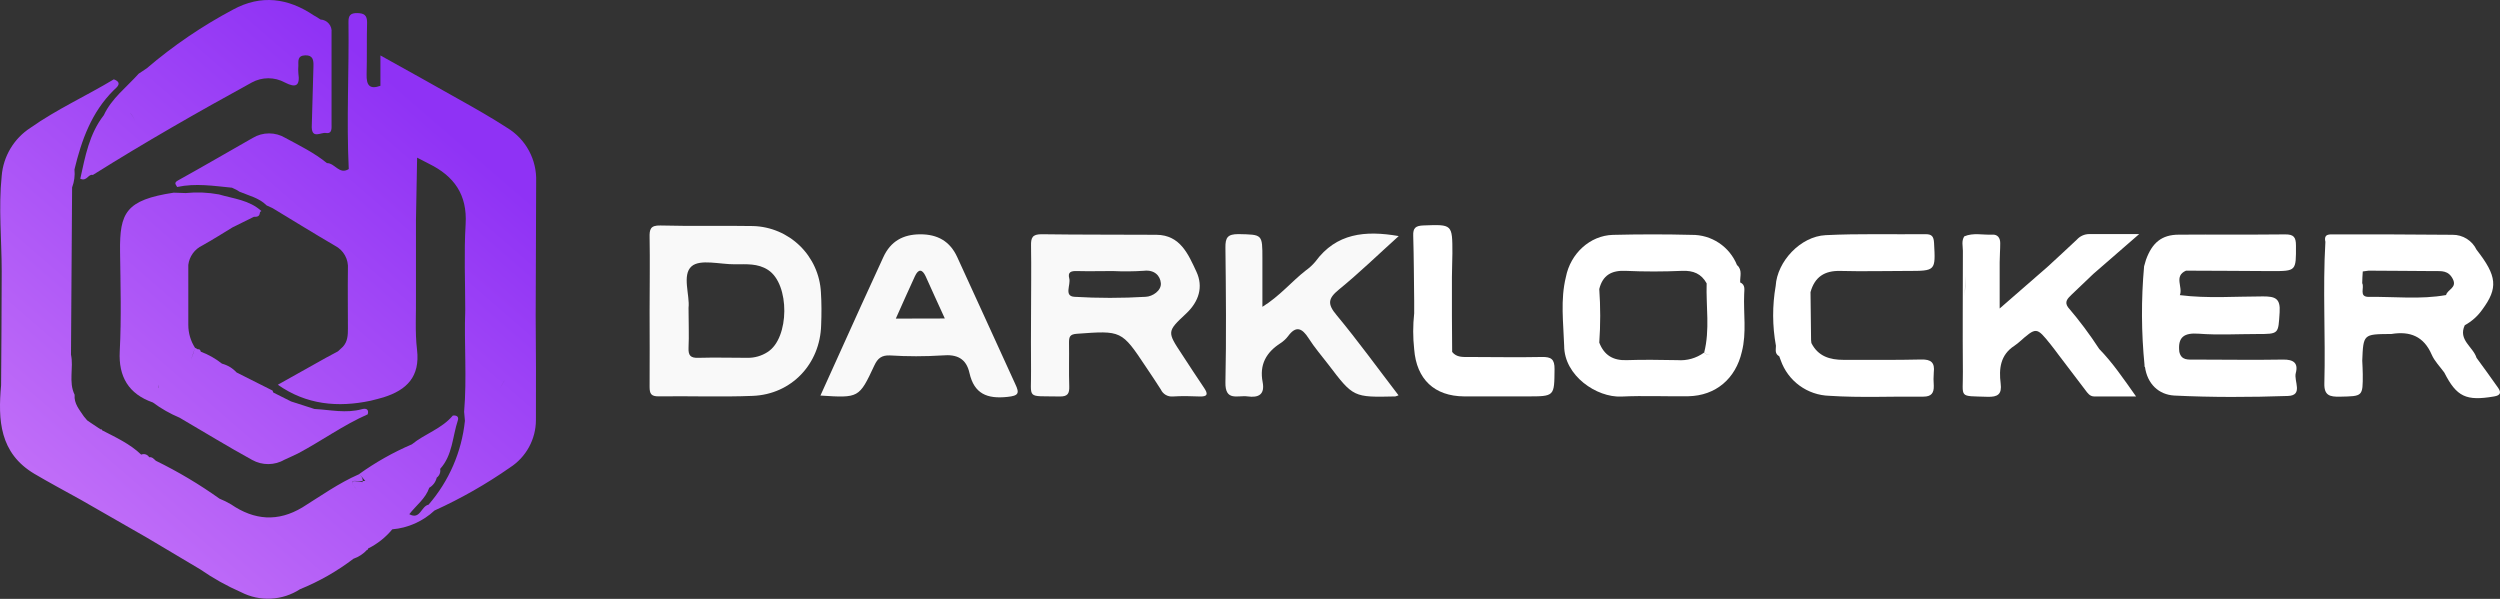
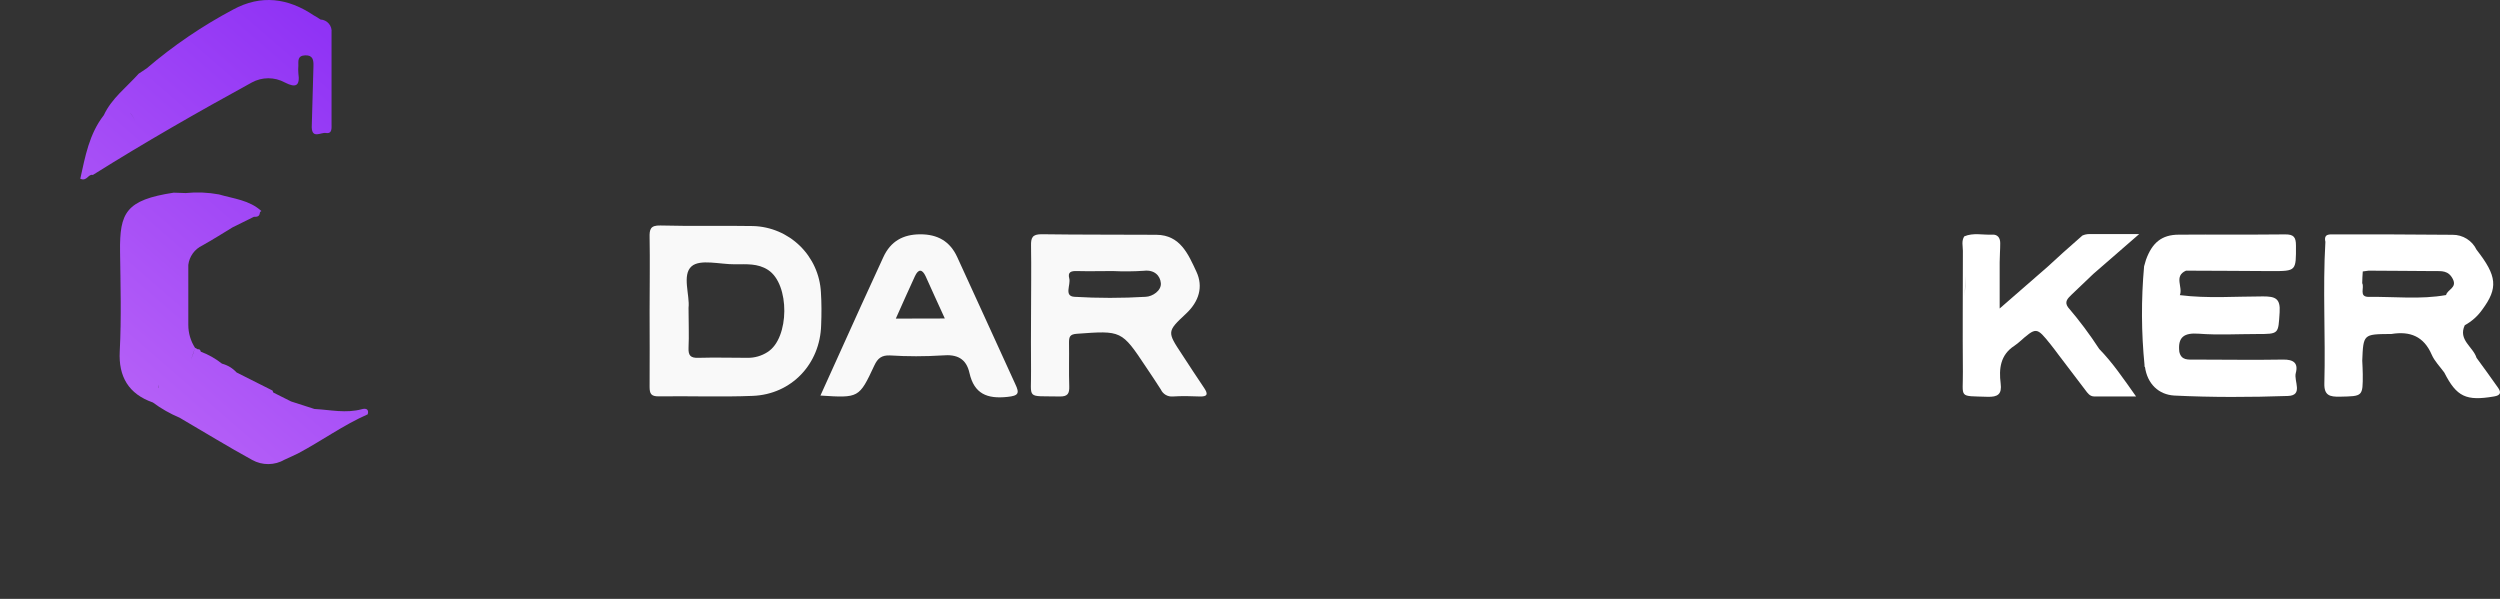
<svg xmlns="http://www.w3.org/2000/svg" width="359" height="86" viewBox="0 0 359 86" fill="none">
  <rect x="0" y="0" width="359" height="86" fill="#333333" stroke="none" />
  <path d="M117.883 41.967C117.751 39.447 116.675 37.069 114.868 35.307C113.062 33.545 110.657 32.529 108.135 32.46C103.708 32.38 99.269 32.5 94.843 32.38C93.369 32.34 93.26 32.953 93.283 34.1C93.346 37.604 93.283 41.107 93.283 44.611C93.283 48.252 93.312 51.899 93.283 55.546C93.283 56.527 93.489 56.928 94.579 56.916C99.08 56.853 103.593 57.026 108.089 56.848C113.663 56.63 117.78 52.26 117.917 46.669C117.98 45.115 117.986 43.538 117.883 41.967ZM110.199 50.569C109.354 51.11 108.37 51.393 107.366 51.383C105.01 51.383 102.653 51.314 100.302 51.383C99.155 51.429 98.828 51.045 98.874 49.944C98.96 48.16 98.874 46.371 98.874 44.209C99.086 42.403 97.899 39.473 99.315 38.24C100.543 37.168 103.398 37.971 105.537 37.953C107.171 37.953 108.823 37.799 110.291 38.762C113.456 40.803 113.382 48.579 110.222 50.551L110.199 50.569Z" fill="#F9F9F9" />
  <path d="M169.721 50.873C167.587 47.639 167.559 47.616 170.334 45.024C172.163 43.303 172.823 41.193 171.802 39.009C170.655 36.56 169.508 33.745 166.068 33.716C160.563 33.681 155.058 33.716 149.553 33.636C148.246 33.636 148.034 34.14 148.057 35.276C148.114 38.561 148.057 41.853 148.057 45.144C148.057 47.793 148.022 50.437 148.057 53.086C148.12 57.45 147.242 56.831 152.145 56.934C153.338 56.962 153.579 56.51 153.544 55.449C153.475 53.379 153.544 51.303 153.51 49.227C153.51 48.401 153.596 48.006 154.622 47.931C161.062 47.461 161.056 47.426 164.577 52.719C165.288 53.791 166.016 54.846 166.699 55.936C166.847 56.26 167.092 56.53 167.4 56.709C167.708 56.887 168.064 56.966 168.419 56.934C169.698 56.853 170.994 56.877 172.278 56.934C173.425 56.974 173.499 56.578 172.915 55.712C171.819 54.107 170.781 52.484 169.721 50.873ZM164.525 42.621C161.109 42.825 157.683 42.825 154.267 42.621C152.753 42.512 153.791 40.901 153.544 39.966C153.298 39.032 153.848 38.905 154.634 38.923C156.354 38.968 158.074 38.923 159.795 38.923C161.289 38.995 162.786 38.982 164.279 38.882C165.775 38.71 166.613 39.593 166.699 40.666C166.785 41.738 165.506 42.581 164.525 42.621Z" fill="#F9F9F9" />
-   <path d="M192.256 41.589C195.192 39.198 197.921 36.543 200.857 33.899C196.029 33.062 191.895 33.486 188.907 37.546C188.495 38.042 188.018 38.482 187.491 38.854C185.455 40.448 183.792 42.501 181.281 44.06V37.139C181.281 33.59 181.281 33.699 177.84 33.618C176.303 33.618 175.948 34.094 175.971 35.562C176.045 42.002 176.108 48.447 175.971 54.881C175.902 57.708 177.766 56.727 179.136 56.922C180.747 57.151 181.659 56.641 181.315 54.864C180.833 52.381 181.814 50.609 183.867 49.29C184.29 49.018 184.663 48.675 184.968 48.275C186.115 46.704 186.986 47.128 187.915 48.573C188.752 49.898 189.796 51.09 190.748 52.34C194.343 57.066 194.343 57.066 200.359 56.928C200.519 56.887 200.677 56.834 200.829 56.767C197.795 52.811 194.991 48.934 191.941 45.259C190.582 43.653 190.708 42.862 192.256 41.589Z" fill="#F9F9F9" />
  <path d="M137.448 36.898C136.41 34.639 134.621 33.636 132.138 33.647C129.655 33.658 127.884 34.662 126.846 36.927C125.808 39.192 124.701 41.583 123.64 43.923C121.708 48.189 119.781 52.461 117.814 56.802C123.336 57.152 123.365 57.169 125.55 52.49C126.037 51.44 126.611 50.993 127.798 51.039C130.299 51.197 132.808 51.197 135.309 51.039C137.437 50.844 138.75 51.492 139.214 53.556C139.891 56.561 141.76 57.301 144.645 56.997C146.268 56.831 146.434 56.492 145.792 55.15C143.005 49.072 140.247 42.977 137.448 36.898ZM128.64 45.752C129.587 43.642 130.458 41.652 131.376 39.679C131.863 38.618 132.419 38.59 132.924 39.679C133.801 41.595 134.644 43.516 135.676 45.735L128.64 45.752Z" fill="#F9F9F9" />
  <path d="M329.671 53.58C330.067 52.123 329.339 51.607 327.83 51.636C323.604 51.71 319.378 51.636 315.152 51.636C314.223 51.636 313.231 51.779 312.95 50.518C312.709 48.379 313.65 47.765 315.754 47.92C318.518 48.132 321.311 47.966 324.092 47.966C327.303 47.966 327.148 47.966 327.354 44.858C327.492 42.84 326.718 42.564 324.969 42.564C320.989 42.564 316.998 42.885 313.025 42.381C313.501 41.234 312.119 39.657 313.913 38.866C317.996 38.866 322.079 38.917 326.162 38.929C329.763 38.929 329.711 38.929 329.7 35.27C329.7 34.072 329.396 33.648 328.146 33.659C323.06 33.716 317.968 33.659 312.881 33.699C310.433 33.699 309.051 34.846 308.162 37.306C308.07 37.616 307.984 37.931 307.892 38.241C307.465 42.984 307.488 47.757 307.961 52.496L307.915 52.599L308.013 52.662C308.351 55.134 309.991 56.676 312.233 56.802C317.664 57.066 323.128 57.049 328.553 56.86C330.789 56.779 329.373 54.709 329.671 53.58Z" fill="white" />
-   <path d="M264.267 38.906C267.478 38.992 270.695 38.906 273.906 38.906C277.983 38.906 277.949 38.906 277.731 34.892C277.679 33.969 277.421 33.619 276.504 33.63C271.722 33.676 266.933 33.533 262.168 33.768C258.533 33.946 255.201 37.558 254.989 41.05C254.492 43.897 254.504 46.809 255.023 49.652C255.023 50.225 254.828 50.798 255.499 51.16C255.574 51.349 255.643 51.538 255.712 51.733C256.221 53.191 257.162 54.461 258.409 55.372C259.657 56.283 261.152 56.794 262.696 56.837C267.18 57.135 271.699 56.906 276.2 56.957C277.347 56.957 277.719 56.435 277.691 55.403C277.642 54.762 277.642 54.118 277.691 53.476C277.857 52.083 277.324 51.59 275.896 51.624C272.18 51.716 268.442 51.664 264.749 51.676C262.776 51.676 261.079 51.177 260.115 49.262L260.07 48.832C260.043 46.538 260.016 44.244 259.989 41.951C260.597 39.754 262.019 38.848 264.267 38.906ZM259.594 43.631C259.714 43.212 259.594 42.73 259.743 42.318C259.594 42.73 259.714 43.212 259.594 43.636V43.631Z" fill="white" />
-   <path d="M221.409 51.263C217.906 51.337 214.396 51.263 210.893 51.263C210.032 51.263 209.172 51.331 208.53 50.546L208.496 45.385C208.496 43.521 208.496 41.658 208.496 39.794C208.496 38.647 208.559 37.5 208.564 36.388C208.564 32.179 208.564 32.219 204.39 32.374C203.277 32.42 202.899 32.735 202.939 33.848C203.031 36.973 203.037 40.098 203.077 43.217C203.077 43.791 203.077 44.404 203.077 44.995C202.889 46.71 202.889 48.441 203.077 50.156C203.409 54.462 205.978 56.894 210.25 56.922C213.255 56.922 216.26 56.922 219.265 56.922C223.279 56.922 223.187 56.922 223.233 53.017C223.25 51.566 222.751 51.24 221.409 51.263Z" fill="white" />
-   <path d="M297.445 42.346C298.5 41.354 299.543 40.345 300.587 39.347L307.187 33.613C304.32 33.613 302.152 33.613 299.968 33.613C299.643 33.62 299.322 33.693 299.026 33.828C298.73 33.963 298.465 34.157 298.247 34.399C296.86 35.712 295.443 37.008 294.033 38.309L287.152 44.302V37.673C287.152 36.75 287.238 35.821 287.232 34.898C287.232 34.152 286.853 33.647 286.085 33.693C284.749 33.762 283.379 33.384 282.071 33.94C281.641 34.599 281.87 35.333 281.87 36.027C281.87 41.819 281.819 47.61 281.87 53.396C281.905 57.244 281.165 56.837 285.403 56.98C286.876 57.026 287.496 56.619 287.295 55.065C287.031 52.96 287.238 50.965 289.262 49.657C289.486 49.485 289.721 49.331 289.933 49.141C292.433 46.934 292.433 46.934 294.457 49.445C294.853 49.938 295.226 50.443 295.604 50.948C296.888 52.633 298.171 54.321 299.452 56.011C299.796 56.464 300.094 56.94 300.776 56.934C302.651 56.934 304.521 56.934 306.74 56.934C304.905 54.342 303.374 52.083 301.453 50.116C300.091 48.023 298.593 46.021 296.969 44.124C296.413 43.344 296.917 42.862 297.445 42.346ZM282.232 39.536C282.232 40.54 282.174 41.544 282.146 42.547C282.146 41.544 282.209 40.54 282.232 39.536Z" fill="white" />
-   <path d="M250.464 42.226C250.464 41.653 250.688 40.901 249.891 40.557C249.839 39.709 250.252 38.774 249.432 38.063C248.912 36.767 248.01 35.658 246.848 34.885C245.685 34.111 244.315 33.707 242.918 33.728C239.15 33.63 235.372 33.636 231.604 33.728C228.301 33.825 225.514 36.423 224.861 39.783C224.058 43.052 224.505 46.355 224.614 49.652C224.614 53.958 229.287 57.106 232.831 56.946C236.037 56.791 239.248 56.946 242.459 56.9C246.376 56.82 249.243 54.383 250.131 50.506C250.831 47.782 250.344 44.99 250.464 42.226ZM244.695 50.638C243.593 51.439 242.241 51.821 240.882 51.716C238.457 51.682 236.031 51.63 233.605 51.716C231.644 51.791 230.354 51.011 229.655 49.199L229.402 49.732C229.488 49.554 229.574 49.377 229.655 49.199C229.835 46.637 229.835 44.065 229.655 41.504C229.414 41.309 229.081 40.93 228.863 40.815C229.075 40.953 229.437 41.309 229.655 41.504C230.148 39.519 231.421 38.803 233.439 38.894C236.146 39.02 238.864 39.009 241.57 38.894C243.153 38.831 244.306 39.301 245.074 40.689C244.971 44.004 245.561 47.341 244.718 50.632C244.846 50.754 244.997 50.848 245.163 50.908C245.329 50.969 245.506 50.994 245.682 50.982C245.502 50.998 245.322 50.975 245.152 50.916C244.982 50.857 244.826 50.762 244.695 50.638Z" fill="white" />
+   <path d="M297.445 42.346C298.5 41.354 299.543 40.345 300.587 39.347L307.187 33.613C304.32 33.613 302.152 33.613 299.968 33.613C299.643 33.62 299.322 33.693 299.026 33.828C296.86 35.712 295.443 37.008 294.033 38.309L287.152 44.302V37.673C287.152 36.75 287.238 35.821 287.232 34.898C287.232 34.152 286.853 33.647 286.085 33.693C284.749 33.762 283.379 33.384 282.071 33.94C281.641 34.599 281.87 35.333 281.87 36.027C281.87 41.819 281.819 47.61 281.87 53.396C281.905 57.244 281.165 56.837 285.403 56.98C286.876 57.026 287.496 56.619 287.295 55.065C287.031 52.96 287.238 50.965 289.262 49.657C289.486 49.485 289.721 49.331 289.933 49.141C292.433 46.934 292.433 46.934 294.457 49.445C294.853 49.938 295.226 50.443 295.604 50.948C296.888 52.633 298.171 54.321 299.452 56.011C299.796 56.464 300.094 56.94 300.776 56.934C302.651 56.934 304.521 56.934 306.74 56.934C304.905 54.342 303.374 52.083 301.453 50.116C300.091 48.023 298.593 46.021 296.969 44.124C296.413 43.344 296.917 42.862 297.445 42.346ZM282.232 39.536C282.232 40.54 282.174 41.544 282.146 42.547C282.146 41.544 282.209 40.54 282.232 39.536Z" fill="white" />
  <path d="M358.721 55.679C357.718 54.228 356.662 52.812 355.63 51.384C355.143 49.795 352.952 48.826 353.939 46.705C354.936 46.162 355.796 45.396 356.45 44.468C358.744 41.36 358.595 39.646 355.636 35.867C355.326 35.218 354.838 34.672 354.229 34.291C353.619 33.91 352.914 33.711 352.196 33.717C346.536 33.654 340.882 33.659 335.222 33.659C334.54 33.659 333.651 33.527 333.926 34.732C333.531 41.504 333.961 48.276 333.777 55.048C333.726 56.803 334.568 56.992 336.008 56.963C339.299 56.889 339.305 56.963 339.293 53.718C339.293 53.075 339.242 52.433 339.219 51.791C339.374 47.995 339.374 47.995 343.199 47.96C343.269 47.966 343.34 47.966 343.411 47.96C346.066 47.525 348.055 48.287 349.191 50.925C349.598 51.865 350.384 52.645 350.997 53.494C352.775 56.992 354.134 57.611 358.13 56.934C359.122 56.774 359.186 56.338 358.721 55.679ZM339.293 38.981L340.131 38.866C343.267 38.866 346.404 38.923 349.541 38.929C350.613 38.929 351.593 38.814 352.23 40.076C352.866 41.337 351.456 41.555 351.255 42.37C347.568 43.029 343.846 42.582 340.142 42.633C338.686 42.633 339.569 41.315 339.213 40.666C339.213 40.093 339.265 39.52 339.293 38.992V38.981ZM334.236 37.673C334.175 36.985 334.154 36.294 334.173 35.603C334.145 36.284 334.157 36.965 334.207 37.645L334.236 37.673Z" fill="white" />
-   <path d="M76.992 26.061C77.047 24.523 76.691 22.999 75.96 21.645C75.23 20.291 74.151 19.157 72.835 18.36C70.627 16.932 68.339 15.624 66.051 14.346C62.318 12.224 58.562 10.154 54.629 7.963V12.321C53.035 12.895 52.61 12.184 52.645 10.699C52.713 8.204 52.645 5.71 52.713 3.215C52.713 2.155 52.255 1.897 51.297 1.879C50.339 1.862 50.03 2.229 50.041 3.135C50.133 10.182 49.743 17.23 50.081 24.277C48.728 25.137 48.08 23.4 46.95 23.423C45.127 21.938 43.034 20.911 40.981 19.805C40.274 19.379 39.464 19.155 38.639 19.155C37.813 19.155 37.004 19.379 36.296 19.805C32.718 21.84 29.157 23.916 25.556 25.912C24.896 26.279 25.281 26.519 25.441 26.852C28.073 26.279 30.694 26.697 33.314 26.955L33.968 27.265L34.37 27.517C34.389 27.12 34.503 26.734 34.702 26.391C34.902 26.048 35.181 25.757 35.516 25.544C35.18 25.758 34.901 26.049 34.701 26.393C34.501 26.738 34.388 27.125 34.37 27.523C35.734 28.096 37.202 28.406 38.292 29.501L39.146 29.891C42.128 31.692 45.093 33.532 48.103 35.287C48.706 35.597 49.204 36.078 49.534 36.669C49.865 37.261 50.013 37.937 49.961 38.613C49.921 41.48 49.961 44.347 49.961 47.18C49.961 48.109 49.932 49.043 49.244 49.789L49.101 49.921L48.527 50.454L46.807 51.377C47.667 51.842 48.309 52.358 49.181 52.341C48.309 52.341 47.667 51.842 46.807 51.377L39.897 55.248C43.98 58.115 48.499 58.551 53.235 57.542C53.855 57.41 54.462 57.215 55.076 57.054C58.413 56.005 60.34 54.09 59.887 50.23C59.577 47.644 59.767 45.001 59.732 42.386V31.628C59.789 28.631 59.845 25.634 59.898 22.637C60.472 22.935 61.045 23.239 61.619 23.526C65.203 25.292 67.112 27.941 66.865 32.168C66.619 36.279 66.808 40.419 66.808 44.542C66.636 49.405 67.06 54.29 66.648 59.124C66.688 59.56 66.728 59.996 66.762 60.432C66.298 64.887 64.474 69.091 61.538 72.474C60.483 72.668 60.346 74.704 58.774 73.838C59.743 72.582 61.102 71.619 61.642 70.042C61.909 69.885 62.142 69.676 62.326 69.427C62.511 69.177 62.642 68.893 62.714 68.591C62.907 68.449 63.056 68.255 63.143 68.032C63.23 67.809 63.253 67.565 63.207 67.33C65.002 65.352 64.967 62.708 65.747 60.363C65.925 59.835 65.558 59.606 65.025 59.675C63.431 61.578 61.011 62.284 59.141 63.809C56.451 64.961 53.895 66.405 51.521 68.115C51.87 68.282 52.025 68.563 52.45 69.067C52.599 69.067 52.731 69.067 52.765 69.102C52.662 69.076 52.556 69.064 52.45 69.067H52.289C52.042 69.067 52.025 69.142 52.06 69.239C50.987 69.085 49.766 68.723 51.245 70.306C49.474 68.425 51.555 69.297 52.083 69.062C52.092 68.865 52.043 68.671 51.94 68.503C51.838 68.336 51.688 68.203 51.509 68.121C48.642 69.377 46.079 71.206 43.43 72.858C39.92 74.974 36.514 74.716 33.182 72.428C32.65 72.112 32.094 71.838 31.52 71.608C28.627 69.546 25.57 67.726 22.379 66.166C22.098 65.919 21.869 65.592 21.422 65.656C21.308 65.465 21.129 65.323 20.918 65.254C20.707 65.186 20.479 65.196 20.275 65.283C18.652 63.723 16.628 62.811 14.667 61.791L14.598 61.653H14.437L12.998 60.695L12.516 60.363L12.035 59.789C11.41 58.837 10.601 57.96 10.716 56.687C9.81 54.835 10.601 52.822 10.194 50.924C10.244 42.927 10.297 34.924 10.354 26.915C10.666 26.093 10.782 25.209 10.693 24.335C11.713 20.108 13.147 16.1 16.347 12.935C16.662 12.625 17.712 11.897 16.347 11.392C12.384 13.778 8.147 15.693 4.357 18.365C3.191 19.122 2.215 20.136 1.502 21.328C0.789 22.521 0.359 23.861 0.245 25.246C-0.231 29.834 0.245 34.421 0.245 39.008C0.245 44.445 0.188 49.904 0.159 55.317L1.306 54.892C1.082 53.895 0.893 52.897 0.732 51.888C0.882 52.897 1.071 53.895 1.306 54.892L0.159 55.317C-0.3 60.323 -0.059 65.065 4.93 68.035C7.126 69.331 9.38 70.53 11.605 71.768L21.169 77.25L28.75 81.757C30.603 83.041 32.575 84.144 34.639 85.049C35.96 85.724 37.436 86.04 38.918 85.963C40.4 85.887 41.835 85.421 43.08 84.613C45.82 83.502 48.401 82.031 50.752 80.238C51.503 79.981 52.178 79.539 52.713 78.953L52.845 78.913V78.775C54.189 78.11 55.377 77.168 56.332 76.011C58.598 75.816 60.732 74.865 62.393 73.311C66.189 71.589 69.819 69.522 73.236 67.135C74.378 66.4 75.317 65.39 75.967 64.198C76.617 63.005 76.958 61.669 76.958 60.311C76.992 55.322 76.958 50.339 76.923 45.356L76.992 26.061ZM52.776 69.79L52.851 69.755C52.828 69.77 52.803 69.782 52.776 69.79ZM71.785 55.735C72.032 55.345 72.273 54.944 72.496 54.543C72.273 54.961 72.009 55.345 71.785 55.735Z" fill="url(#paint0_linear_261_221)" />
  <path d="M14.908 16.542C12.803 19.243 12.236 22.477 11.53 25.665C12.494 26.101 12.677 24.925 13.331 25.126C20.785 20.447 28.435 16.078 36.159 11.846C36.886 11.447 37.703 11.238 38.533 11.238C39.363 11.238 40.179 11.447 40.907 11.846C42.518 12.677 43.103 12.305 42.845 10.515C42.816 10.159 42.816 9.8 42.845 9.443C42.845 8.744 42.707 7.987 43.831 7.946C44.955 7.906 45.035 8.663 45.013 9.489C44.932 12.413 44.85 15.338 44.766 18.262C44.8 19.983 46.096 18.985 46.779 19.094C47.753 19.254 47.604 18.36 47.61 17.746C47.61 13.394 47.61 9.036 47.61 4.684C47.638 4.454 47.618 4.222 47.552 4C47.486 3.779 47.375 3.574 47.226 3.397C47.077 3.221 46.893 3.077 46.686 2.974C46.478 2.872 46.252 2.814 46.022 2.803C45.712 2.585 45.391 2.386 45.058 2.207C41.365 -0.271 37.512 -0.827 33.447 1.387C29.025 3.736 24.873 6.563 21.066 9.816L19.919 10.579C18.176 12.528 16.026 14.122 14.908 16.542ZM18.755 16.284C19.036 16.604 19.25 16.976 19.386 17.379C19.248 16.982 19.034 16.616 18.755 16.301V16.284Z" fill="url(#paint1_linear_261_221)" />
  <path d="M29.054 35.253C30.527 34.427 31.955 33.533 33.406 32.644L36.456 31.136C36.864 31.136 37.259 31.136 37.317 30.562C37.326 30.503 37.352 30.448 37.392 30.404C37.431 30.359 37.483 30.327 37.54 30.31C35.82 28.727 33.526 28.532 31.445 27.919C29.868 27.628 28.258 27.562 26.662 27.724L24.942 27.667C18.061 28.722 17.172 30.534 17.241 36.125C17.304 40.901 17.442 45.678 17.195 50.46C17.006 54.084 18.462 56.579 21.949 57.794C23.139 58.676 24.431 59.411 25.797 59.985C29.266 62.015 32.678 64.108 36.221 66.052C36.934 66.448 37.737 66.652 38.553 66.644C39.368 66.636 40.167 66.416 40.872 66.006C41.508 65.707 42.162 65.432 42.787 65.117C46.17 63.322 49.284 61.046 52.805 59.497C53.029 58.689 52.478 58.62 51.973 58.758C49.68 59.388 47.426 58.849 45.155 58.729L41.807 57.651C41.434 59.52 41.136 60.449 40.304 61.092C41.136 60.461 41.451 59.532 41.807 57.651L39.243 56.367L39.14 56.086L33.979 53.488C33.413 52.874 32.683 52.434 31.875 52.221C30.956 51.492 29.929 50.911 28.83 50.5C28.784 50.254 28.658 50.11 28.388 50.151L28.004 49.944C27.838 50.517 27.649 51.091 27.431 51.664C27.213 52.238 27.024 52.811 26.829 53.385C27.024 52.811 27.23 52.238 27.431 51.664C27.631 51.091 27.821 50.517 28.004 49.944C27.372 48.959 27.037 47.812 27.041 46.641V38.04C27.113 37.443 27.336 36.874 27.688 36.387C28.04 35.9 28.51 35.51 29.054 35.253ZM22.746 55.73C22.746 55.564 22.746 55.397 22.78 55.225C22.786 55.397 22.78 55.564 22.769 55.73H22.746ZM26.186 47.559C26.229 47.268 26.248 46.975 26.244 46.681C26.247 46.975 26.225 47.268 26.181 47.559H26.186Z" fill="url(#paint2_linear_261_221)" />
  <defs>
    <linearGradient id="paint0_linear_261_221" x1="7.654" y1="78.735" x2="61.814" y2="16.117" gradientUnits="userSpaceOnUse">
      <stop stop-color="#C472F8" />
      <stop offset="1" stop-color="#8F32F5" />
    </linearGradient>
    <linearGradient id="paint1_linear_261_221" x1="-9.205" y1="64.153" x2="44.955" y2="1.536" gradientUnits="userSpaceOnUse">
      <stop stop-color="#C472F8" />
      <stop offset="1" stop-color="#8F32F5" />
    </linearGradient>
    <linearGradient id="paint2_linear_261_221" x1="6.914" y1="78.094" x2="61.074" y2="15.476" gradientUnits="userSpaceOnUse">
      <stop stop-color="#C472F8" />
      <stop offset="1" stop-color="#8F32F5" />
    </linearGradient>
  </defs>
</svg>